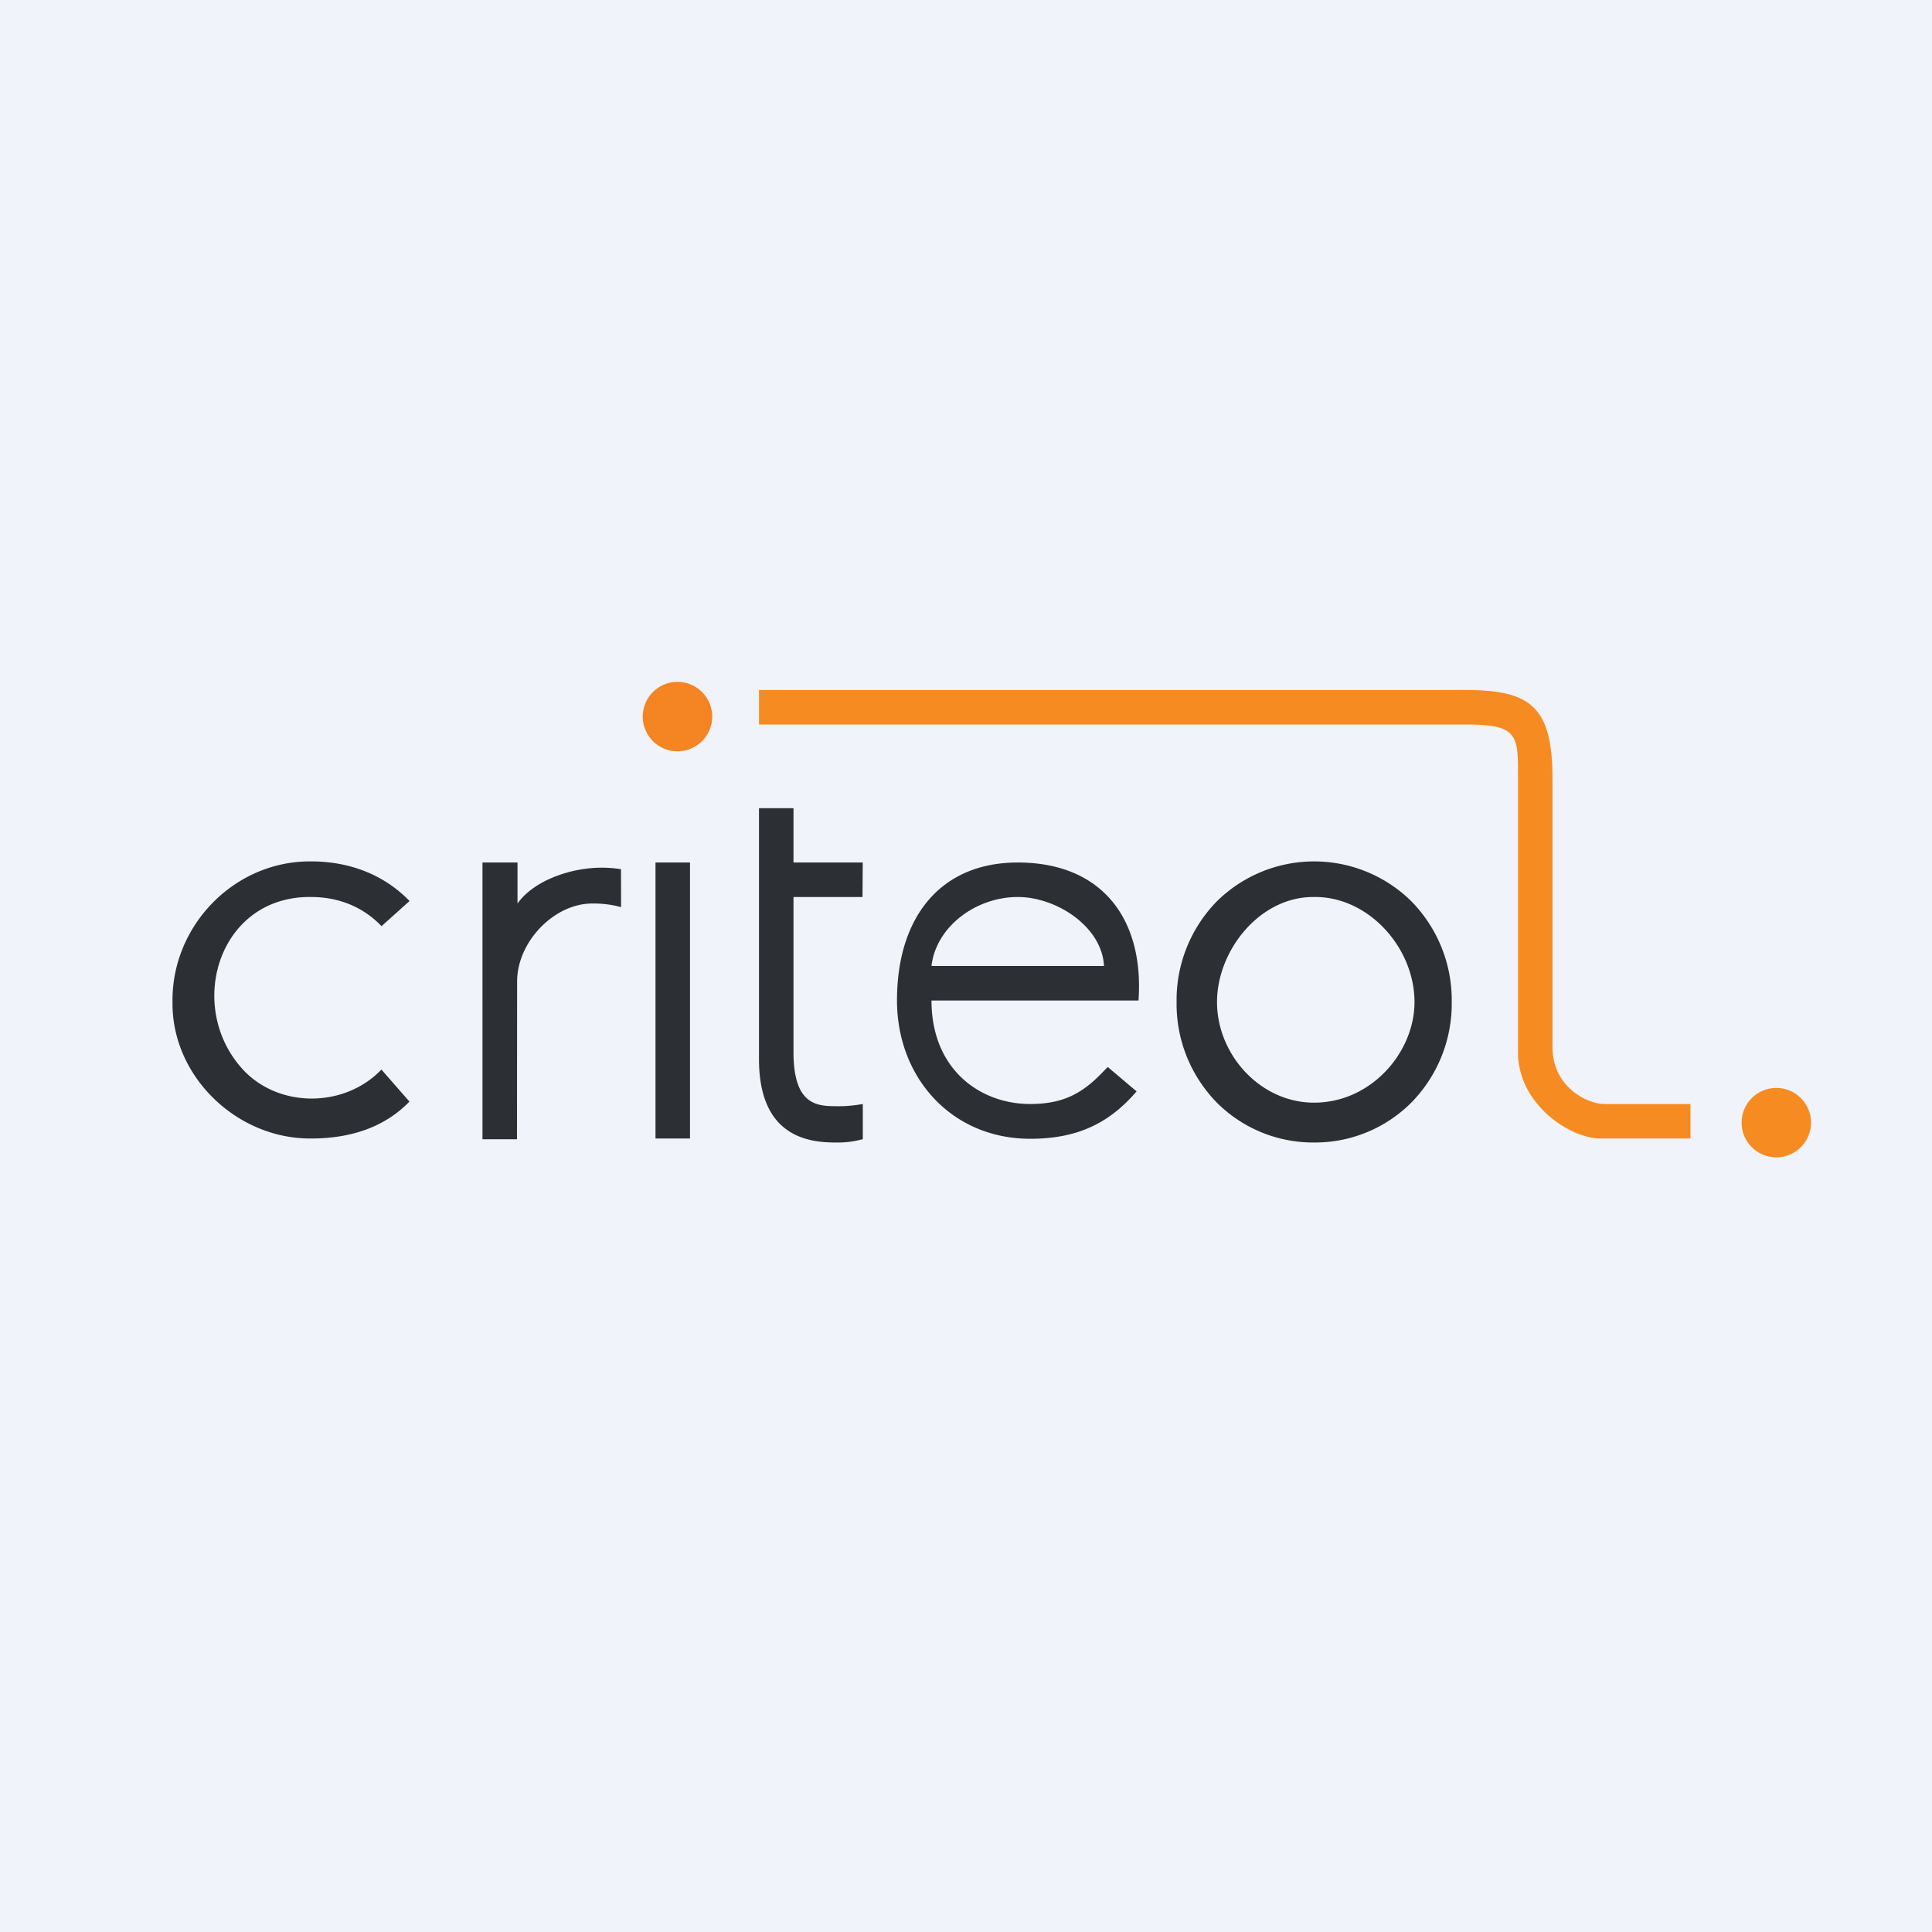
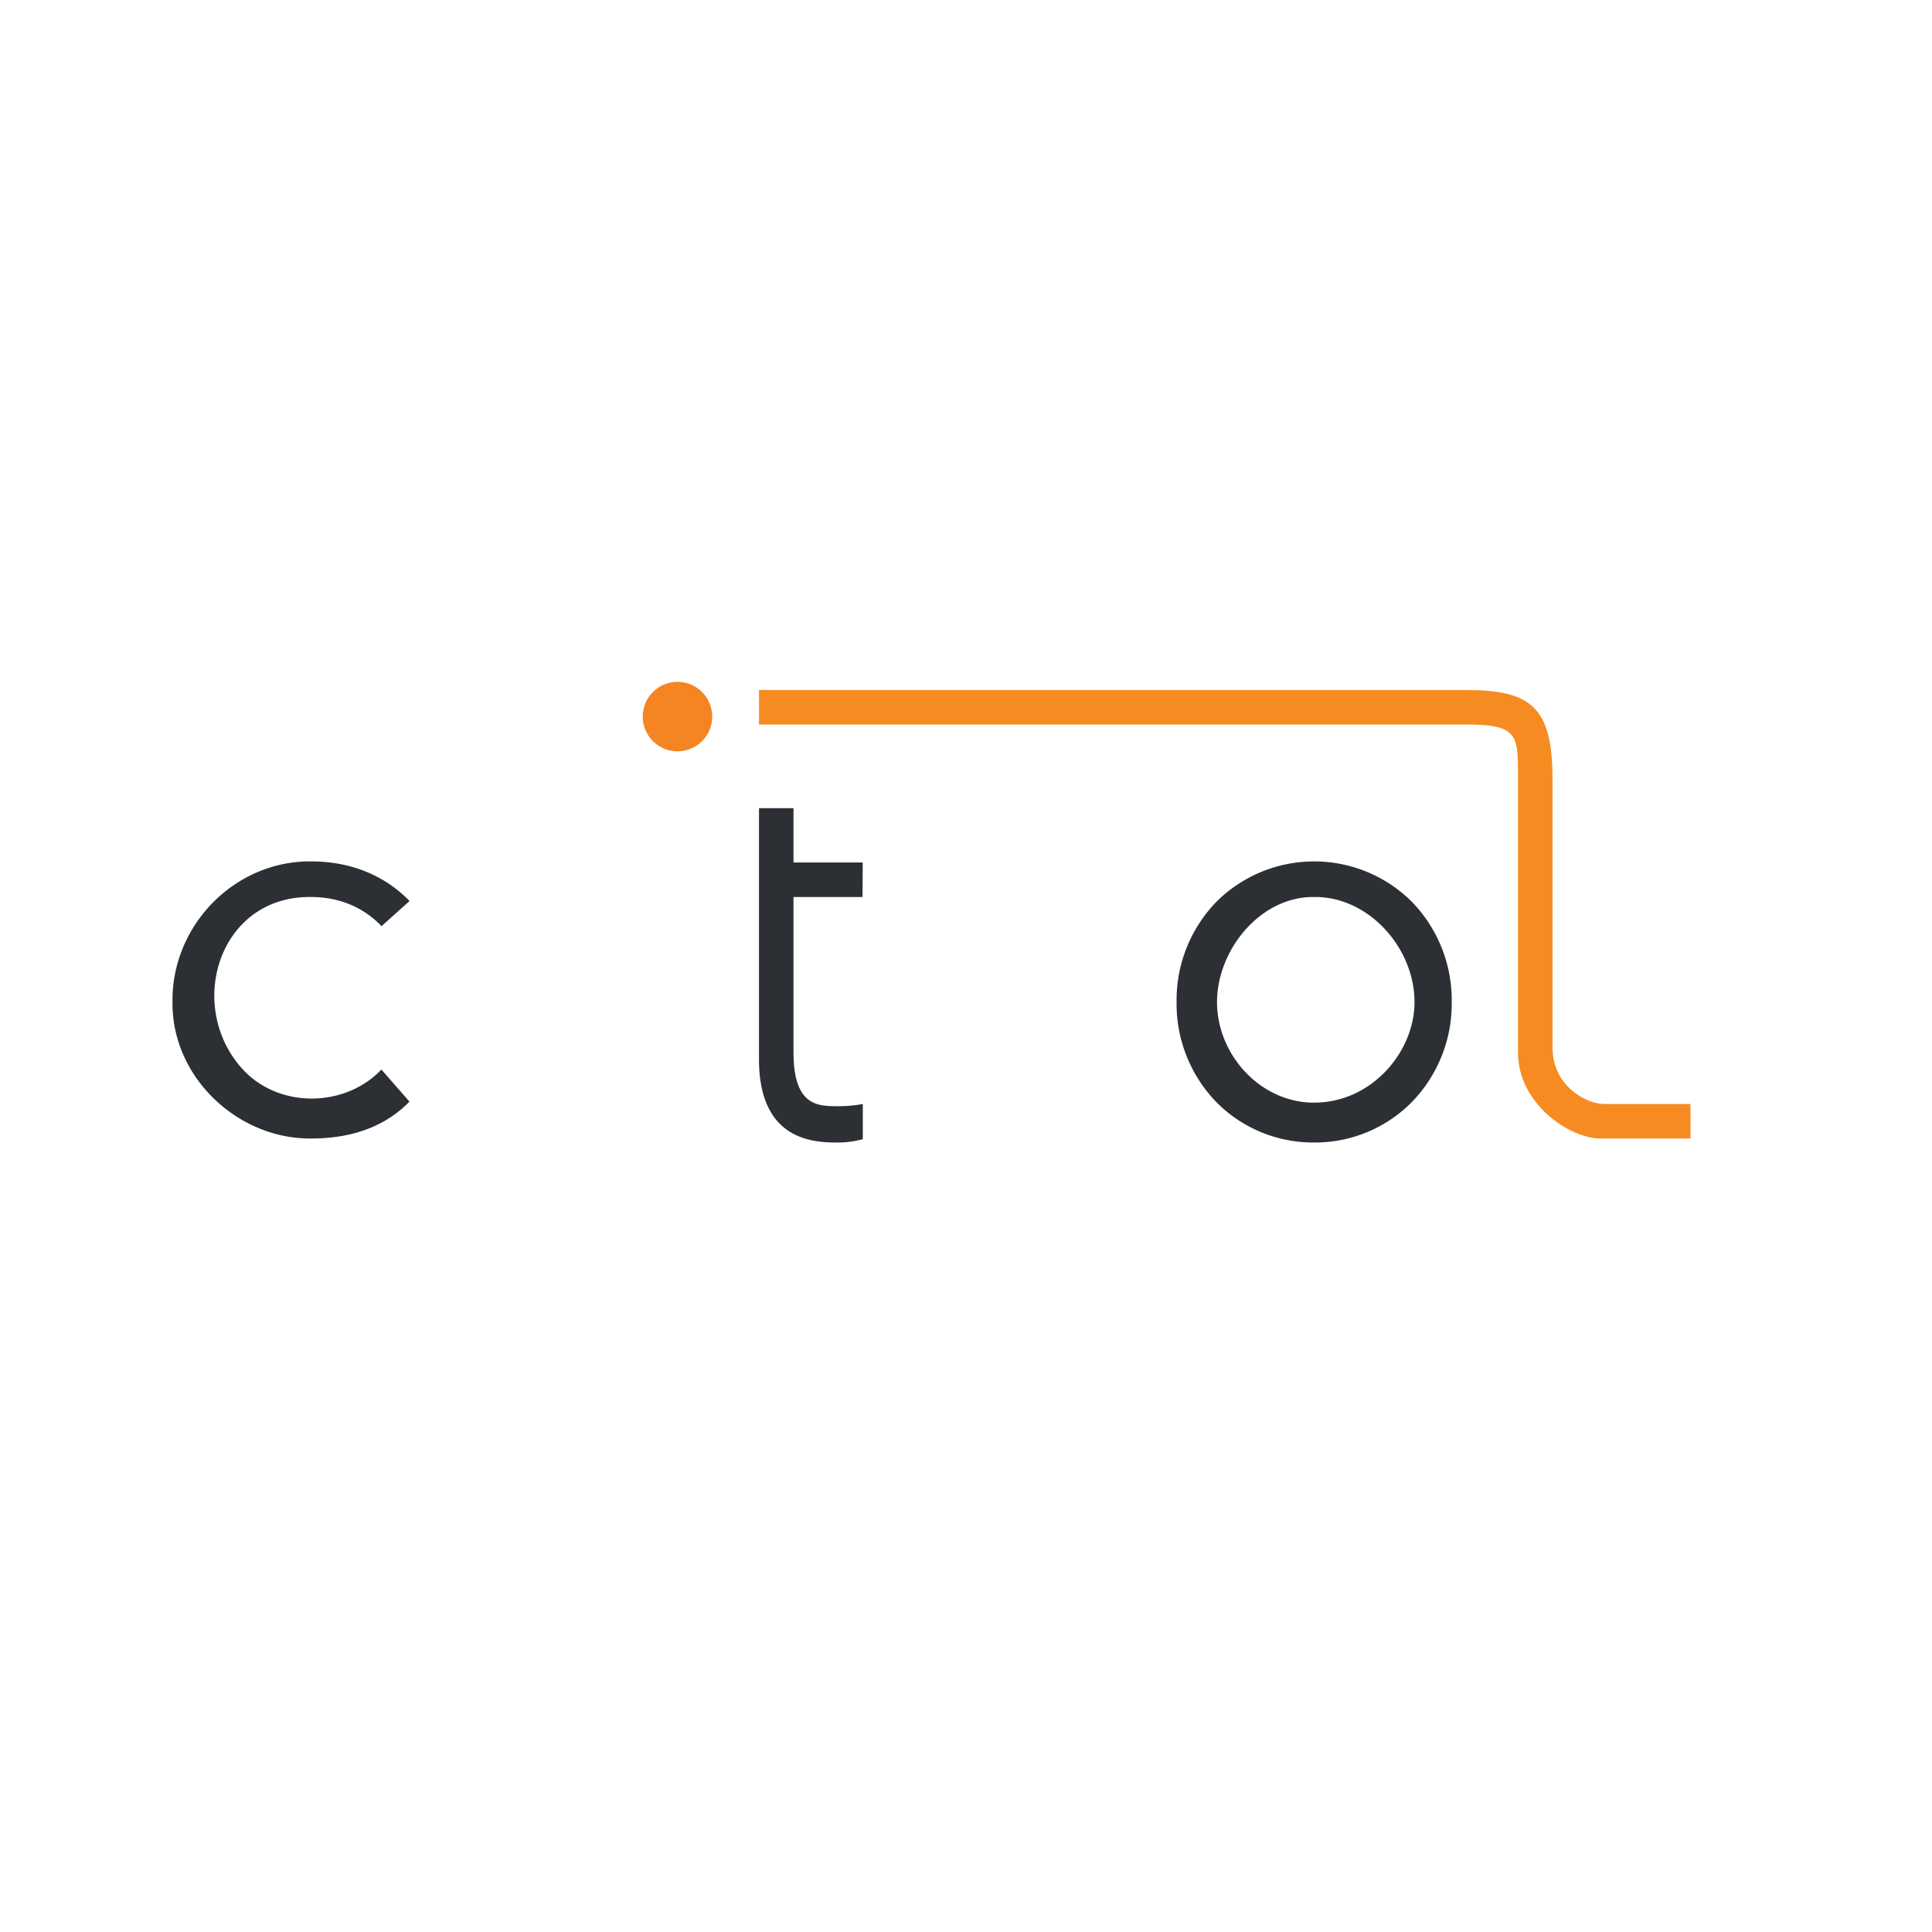
<svg xmlns="http://www.w3.org/2000/svg" width="56" height="56">
-   <path fill="#F0F3FA" d="M0 0h56v56H0z" />
-   <path d="M14.985 33.022h-1V25H15v1.19c.463-.66 1.53-1.04 2.438-1.04.156 0 .312.01.466.03l.096.014.002 1.1-.138-.035a3.077 3.077 0 00-.7-.07c-1.098 0-2.175 1.103-2.175 2.262l-.004 4.57zM29.863 33.008c1.287 0 2.216-.4 3.013-1.296l.069-.077-.836-.708-.082.083c-.59.627-1.135.99-2.167.99-1.45 0-2.86-1-2.86-3h6c.166-2.329-1.031-4-3.5-4-2.228 0-3.5 1.57-3.5 4 0 2.232 1.58 4.008 3.863 4.008zM27 28c.13-1.139 1.285-2 2.5-2 1.127 0 2.444.862 2.5 2h-5z" fill="#2C2F33" />
-   <path d="M20 25h-1v8h1v-8z" fill="#2C2F33" />
  <path d="M24.227 33.116c-.4 0-.99-.04-1.458-.398-.51-.386-.769-1.064-.769-2.012v-7.28h1V25h2.007L25 26h-2v4.5c0 1.5.654 1.563 1.215 1.563.223.006.445-.009.666-.042l.128-.021v1.02l-.082.02c-.23.056-.464.081-.7.076zM38.09 33.116a3.943 3.943 0 002.816-1.155 4.09 4.09 0 001.173-2.92 4.09 4.09 0 00-1.173-2.92 4.014 4.014 0 00-5.63 0 4.09 4.09 0 00-1.172 2.92 4.09 4.09 0 001.173 2.925 3.945 3.945 0 002.813 1.15zm0-7.116c1.57-.02 2.91 1.463 2.91 3.047 0 1.453-1.253 2.914-2.91 2.914-1.567 0-2.814-1.4-2.814-2.914 0-1.505 1.246-3.064 2.814-3.047zM9.015 33c-2.138.016-4.042-1.79-4.015-3.957-.029-2.212 1.792-4.092 4.015-4.075 1.139 0 2.126.397 2.856 1.148l-.812.729c-.53-.553-1.234-.845-2.044-.845-2.7-.035-3.662 3.222-1.94 5.037 1.058 1.097 2.937 1.061 3.98-.036l.813.929c-.727.75-1.713 1.07-2.853 1.07z" fill="#2C2F33" />
  <path d="M19.644 21.777a1.006 1.006 0 11-.014-2.013 1.006 1.006 0 01.014 2.013z" fill="url(#paint0_linear)" />
-   <path d="M51.495 33.546a1.006 1.006 0 11-.015-2.012 1.006 1.006 0 01.015 2.012z" fill="url(#paint1_linear)" />
  <path d="M49 32h-2.5c-.5 0-1.5-.5-1.5-1.645v-7.784c0-2.071-.62-2.57-2.5-2.571H22v1h20.5c1.568 0 1.5.337 1.5 1.687v7.82C44 32 45.5 33 46.388 33H49v-1z" fill="#F68C21" />
  <defs>
    <linearGradient id="paint0_linear" x1="11.074" y1="21.007" x2="56.126" y2="21.007" gradientUnits="userSpaceOnUse">
      <stop stop-color="#F68C21" />
      <stop offset="1" stop-color="#F16324" />
    </linearGradient>
    <linearGradient id="paint1_linear" x1="199.058" y1="326.338" x2="1297.43" y2="326.338">
      <stop stop-color="#F68C21" />
    </linearGradient>
  </defs>
</svg>